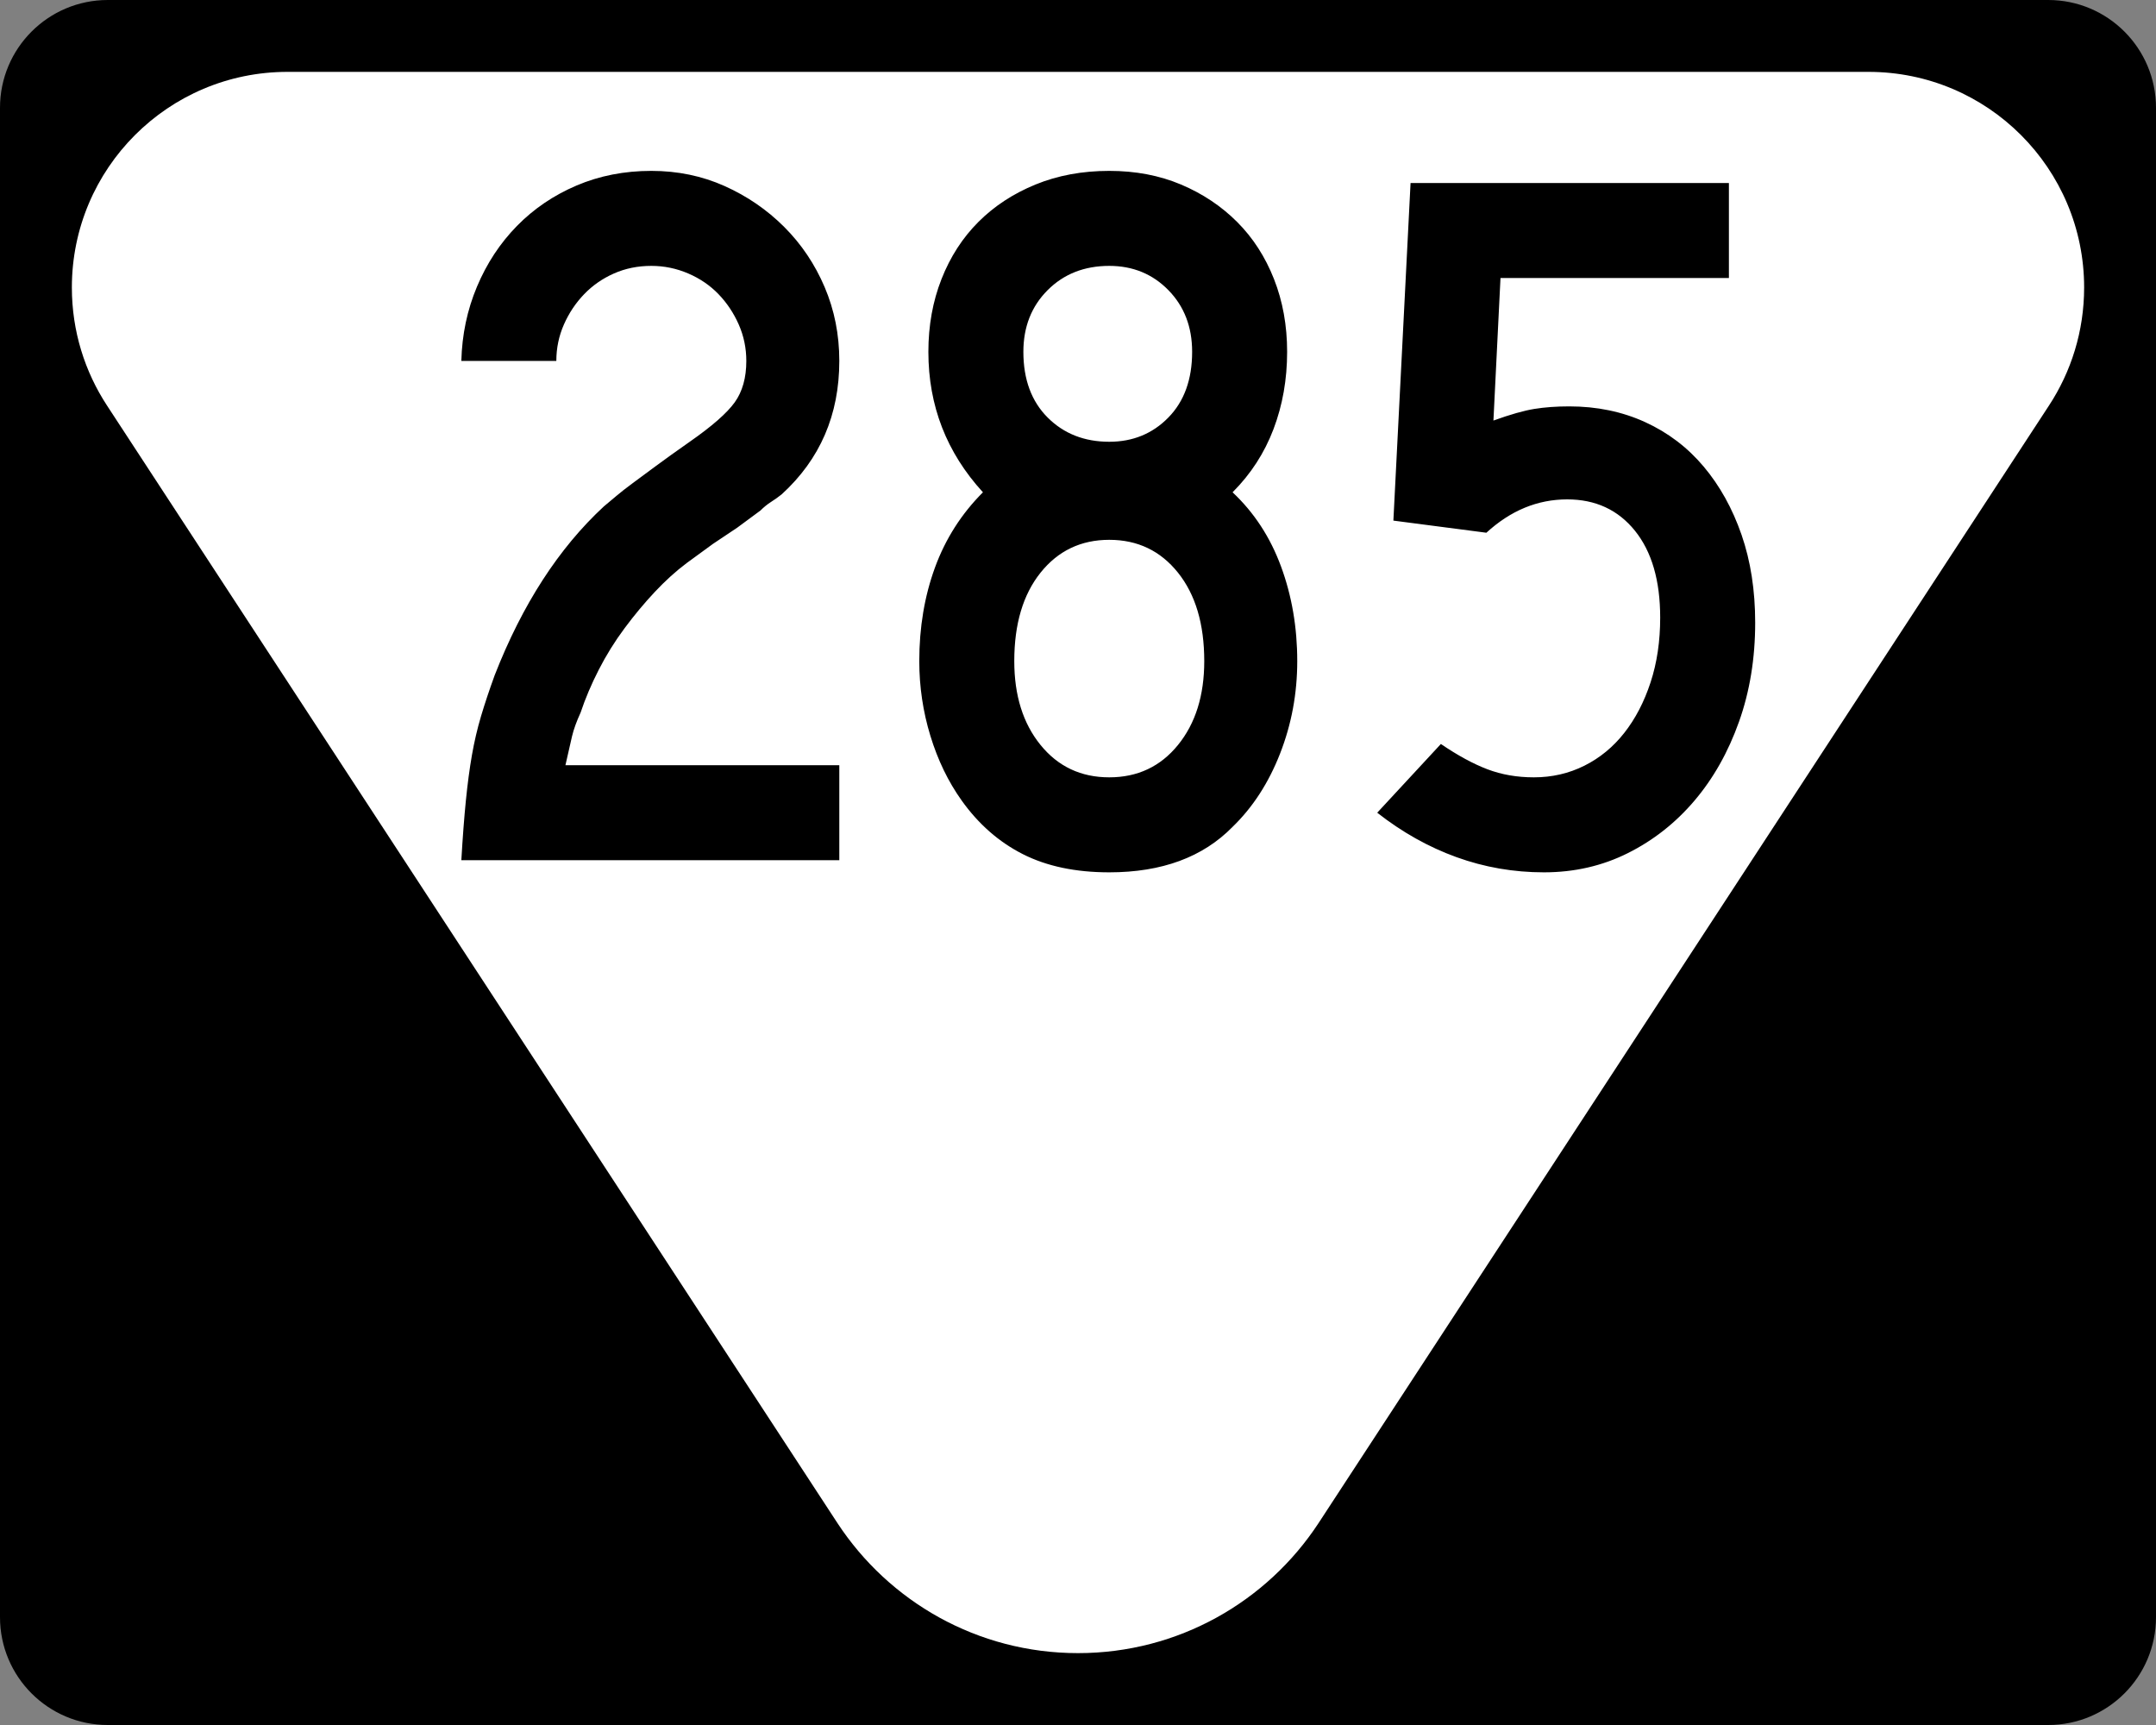
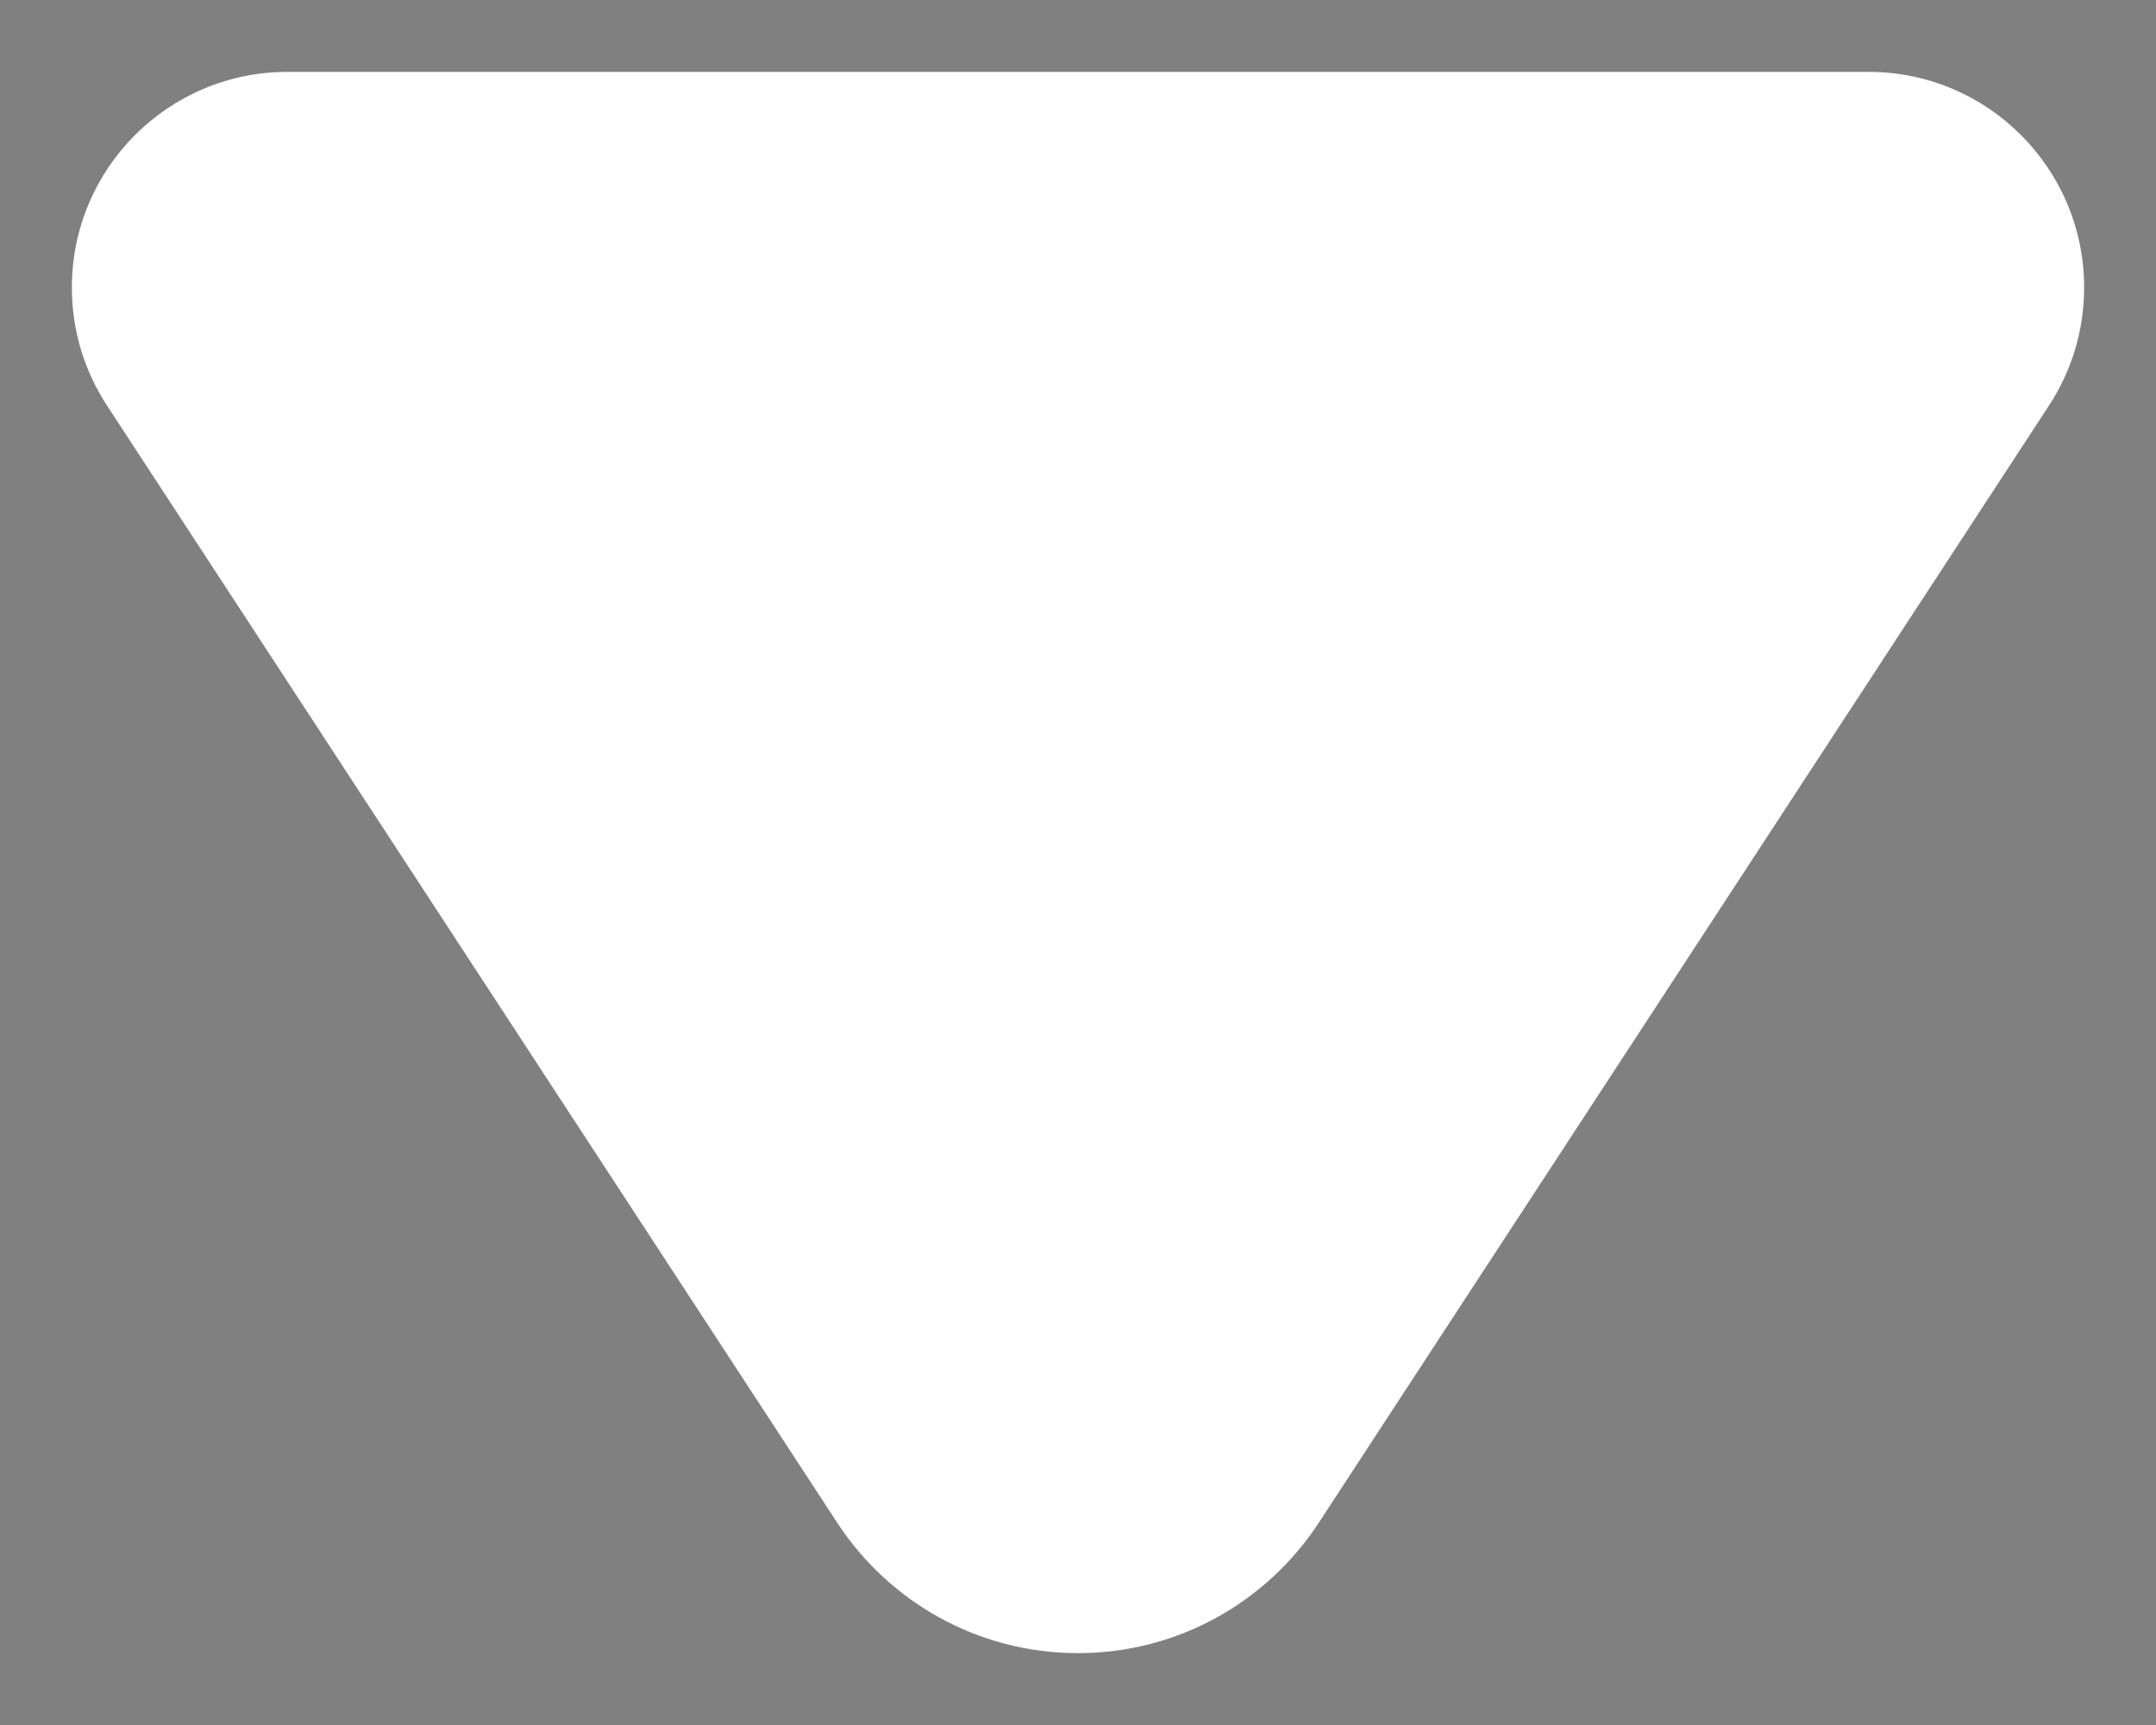
<svg xmlns="http://www.w3.org/2000/svg" version="1.0" width="480" height="384" viewBox="0 0 480 384" id="Layer_1" xml:space="preserve">
  <rect x="0" y="0" width="480" height="384" fill="#808080" stroke="none" />
  <defs id="defs2208" />
  <g id="g2189">
    <g id="g2191">
-       <path d="M 0,24 C 0,10.745 10.745,0 24,0 L 456,0 C 469.255,0 480,10.745 480,24 L 480,360 C 480,373.254 469.255,384 456,384 L 24,384 C 10.745,384 0,373.254 0,360 L 0,24 L 0,24 z " id="path2193" />
-       <path d="" id="path2195" />
-     </g>
+       </g>
    <path d="M 416,16 C 442.51,16 464,37.49 464,64 C 464,73.723 461.109,82.77 456.141,90.33 L 293.521,339.106 C 282.083,356.51 262.383,368 240,368 C 217.617,368 197.917,356.51 186.479,339.106 L 23.859,90.33 C 18.891,82.77 16,73.723 16,64 C 16,37.49 37.49,16 64,16 C 78.963,16 401.037,16 416,16 z " style="fill:#ffffff;fill-rule:evenodd" id="path2197" />
  </g>
-   <path d="M 102.71,191.491 C 103.008,186.391 103.344,181.966 103.72,178.215 C 104.095,174.463 104.545,171.088 105.069,168.09 C 105.593,165.092 106.268,162.204 107.094,159.428 C 107.921,156.652 108.934,153.613 110.133,150.313 C 116.285,134.566 124.385,122.041 134.433,112.74 C 135.335,111.989 136.273,111.202 137.249,110.378 C 138.224,109.554 139.423,108.616 140.847,107.566 C 142.27,106.515 143.995,105.24 146.02,103.741 C 148.046,102.242 150.558,100.442 153.556,98.341 C 158.509,94.889 161.848,91.964 163.571,89.565 C 165.294,87.167 166.156,84.093 166.156,80.344 C 166.156,77.492 165.594,74.791 164.471,72.241 C 163.347,69.692 161.848,67.442 159.973,65.492 C 158.098,63.542 155.849,62.003 153.223,60.877 C 150.598,59.751 147.859,59.188 145.008,59.188 C 142.009,59.188 139.235,59.751 136.685,60.877 C 134.136,62.003 131.922,63.542 130.046,65.492 C 128.169,67.442 126.668,69.692 125.545,72.241 C 124.421,74.791 123.859,77.492 123.859,80.344 L 102.71,80.344 C 102.857,74.494 104.018,68.981 106.195,63.806 C 108.372,58.631 111.335,54.13 115.084,50.303 C 118.833,46.476 123.257,43.476 128.356,41.301 C 133.456,39.127 139.006,38.04 145.008,38.039 C 150.858,38.04 156.296,39.165 161.322,41.414 C 166.348,43.664 170.774,46.702 174.599,50.526 C 178.423,54.351 181.423,58.814 183.597,63.916 C 185.771,69.018 186.859,74.494 186.859,80.344 C 186.859,92.342 182.583,102.241 174.032,110.041 C 173.281,110.641 172.494,111.203 171.67,111.727 C 170.846,112.251 170.059,112.888 169.308,113.639 L 164.131,117.464 L 158.734,121.069 L 152.883,125.34 C 150.485,127.139 148.123,129.276 145.797,131.753 C 143.472,134.229 141.222,136.93 139.048,139.855 C 136.873,142.78 134.961,145.855 133.311,149.08 C 131.66,152.305 130.309,155.492 129.256,158.642 C 128.359,160.592 127.722,162.354 127.347,163.929 C 126.972,165.504 126.484,167.642 125.885,170.342 L 186.859,170.342 L 186.859,191.491 L 102.71,191.491 z M 288.812,147.168 C 288.812,154.369 287.537,161.231 284.987,167.754 C 282.437,174.277 278.913,179.715 274.413,184.068 C 267.812,190.816 258.661,194.189 246.961,194.189 C 239.463,194.189 233.05,192.84 227.724,190.142 C 222.398,187.443 217.861,183.469 214.112,178.218 C 211.113,174.016 208.789,169.215 207.139,163.816 C 205.488,158.416 204.663,152.867 204.663,147.168 C 204.663,139.665 205.826,132.727 208.152,126.352 C 210.477,119.978 214.038,114.39 218.836,109.588 C 210.738,100.739 206.689,90.316 206.689,78.318 C 206.689,72.468 207.664,67.067 209.614,62.117 C 211.564,57.166 214.302,52.928 217.826,49.403 C 221.351,45.879 225.588,43.104 230.536,41.078 C 235.485,39.052 240.959,38.04 246.961,38.039 C 252.811,38.04 258.136,39.052 262.936,41.078 C 267.735,43.104 271.897,45.879 275.422,49.403 C 278.947,52.928 281.684,57.166 283.634,62.117 C 285.584,67.067 286.56,72.468 286.56,78.318 C 286.56,84.466 285.548,90.203 283.525,95.529 C 281.501,100.855 278.464,105.541 274.413,109.588 C 279.21,114.088 282.809,119.6 285.21,126.126 C 287.611,132.651 288.812,139.665 288.812,147.168 L 288.812,147.168 z M 265.411,78.318 C 265.411,72.766 263.648,68.189 260.124,64.589 C 256.599,60.988 252.211,59.188 246.961,59.188 C 241.413,59.188 236.838,60.988 233.238,64.589 C 229.638,68.189 227.838,72.766 227.838,78.318 C 227.838,84.466 229.638,89.34 233.238,92.94 C 236.838,96.541 241.413,98.341 246.961,98.341 C 252.211,98.341 256.599,96.541 260.124,92.94 C 263.648,89.34 265.411,84.466 265.411,78.318 L 265.411,78.318 z M 268.109,147.168 C 268.109,138.915 266.159,132.351 262.259,127.478 C 258.359,122.606 253.26,120.169 246.961,120.169 C 240.662,120.169 235.562,122.606 231.662,127.478 C 227.762,132.351 225.812,138.915 225.812,147.168 C 225.812,154.817 227.762,161.042 231.662,165.841 C 235.562,170.641 240.662,173.041 246.961,173.041 C 253.26,173.041 258.359,170.641 262.259,165.841 C 266.159,161.042 268.109,154.817 268.109,147.168 L 268.109,147.168 z M 390.765,138.619 C 390.765,146.566 389.564,153.914 387.163,160.664 C 384.762,167.414 381.462,173.264 377.262,178.215 C 373.062,183.165 368.112,187.066 362.413,189.915 C 356.714,192.765 350.489,194.189 343.737,194.189 C 336.989,194.189 330.503,193.065 324.277,190.815 C 318.051,188.565 312.165,185.265 306.617,180.917 L 320.789,165.618 C 324.538,168.168 327.988,170.042 331.14,171.242 C 334.292,172.441 337.742,173.041 341.491,173.041 C 345.538,173.041 349.287,172.178 352.738,170.452 C 356.19,168.726 359.153,166.289 361.627,163.139 C 364.101,159.99 366.051,156.241 367.477,151.892 C 368.903,147.543 369.616,142.744 369.616,137.493 C 369.616,129.24 367.74,122.789 363.989,118.14 C 360.238,113.492 355.213,111.167 348.914,111.167 C 342.313,111.167 336.314,113.641 330.917,118.59 L 310.215,115.891 L 314.039,40.738 L 384.915,40.738 L 384.915,61.893 L 334.062,61.893 L 332.489,93.617 C 336.238,92.266 339.276,91.403 341.601,91.028 C 343.926,90.653 346.515,90.465 349.367,90.465 C 355.515,90.465 361.138,91.628 366.238,93.953 C 371.337,96.279 375.687,99.579 379.288,103.854 C 382.888,108.13 385.701,113.193 387.727,119.043 C 389.752,124.893 390.765,131.419 390.765,138.619 L 390.765,138.619 z " style="font-size:225px;font-style:normal;font-weight:normal;fill:#000000;fill-opacity:1;stroke:none;stroke-width:1px;stroke-linecap:butt;stroke-linejoin:miter;stroke-opacity:1;font-family:Roadgeek 2005 Series C" id="text2194" />
</svg>